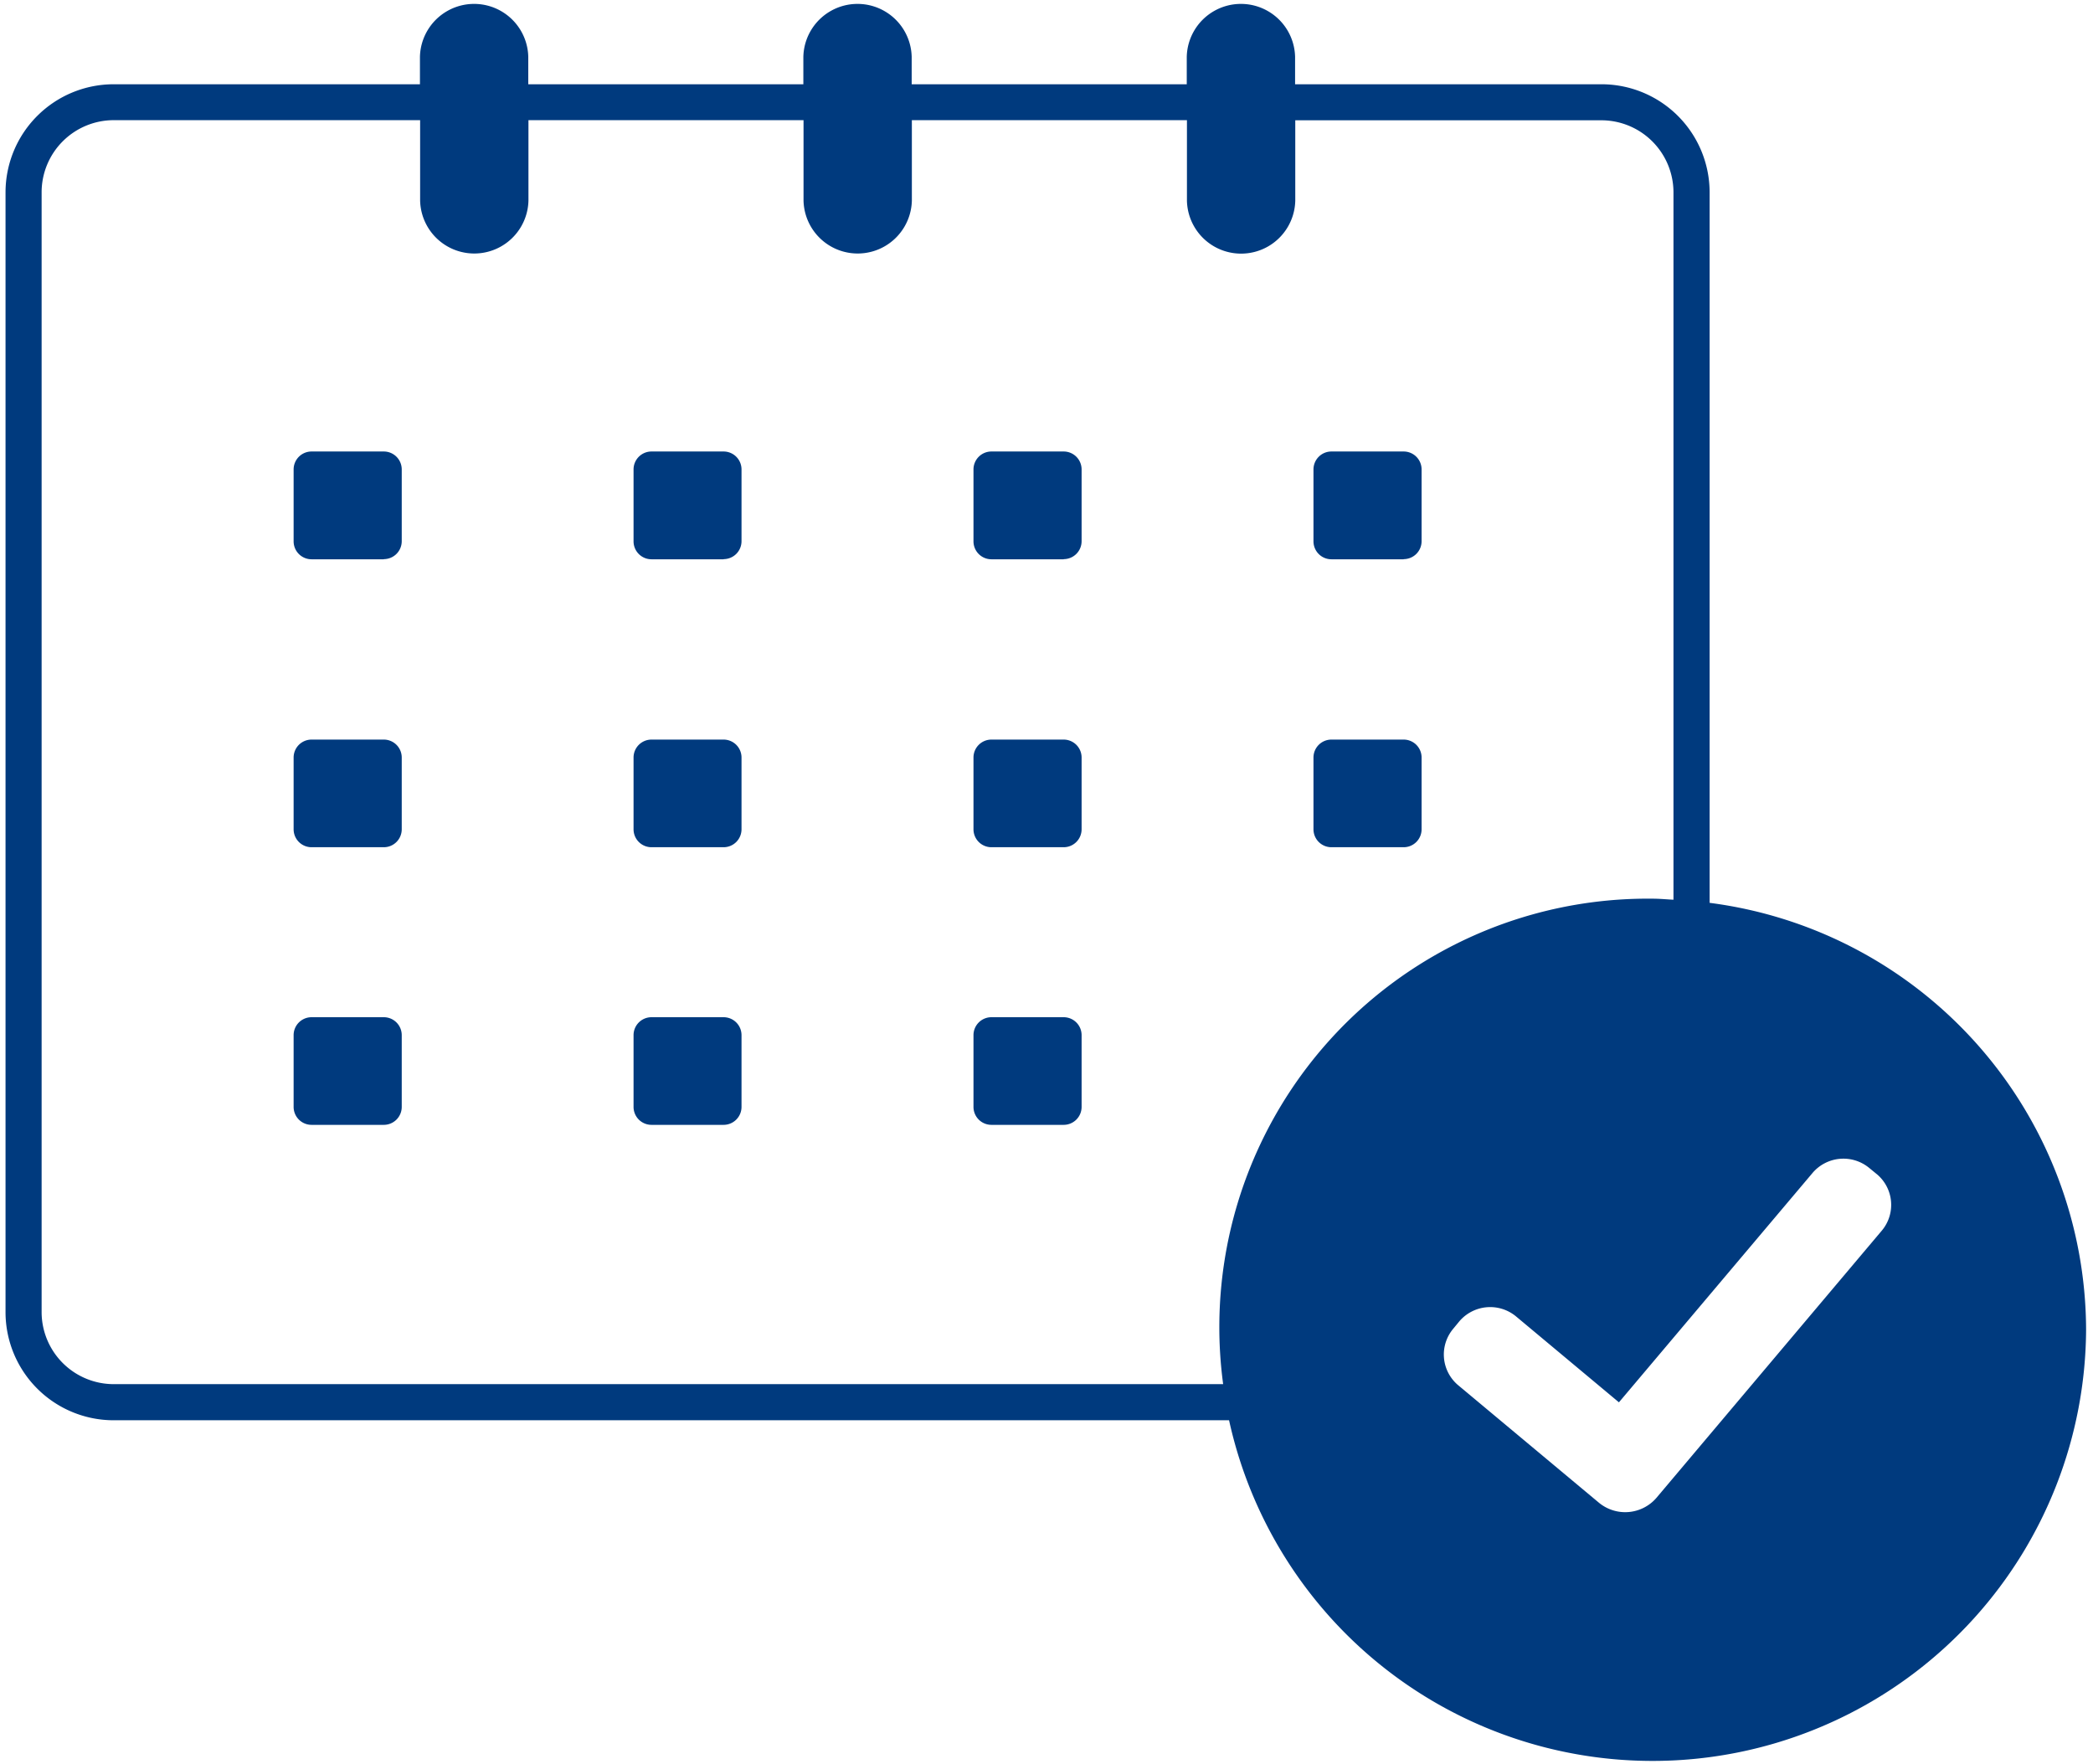
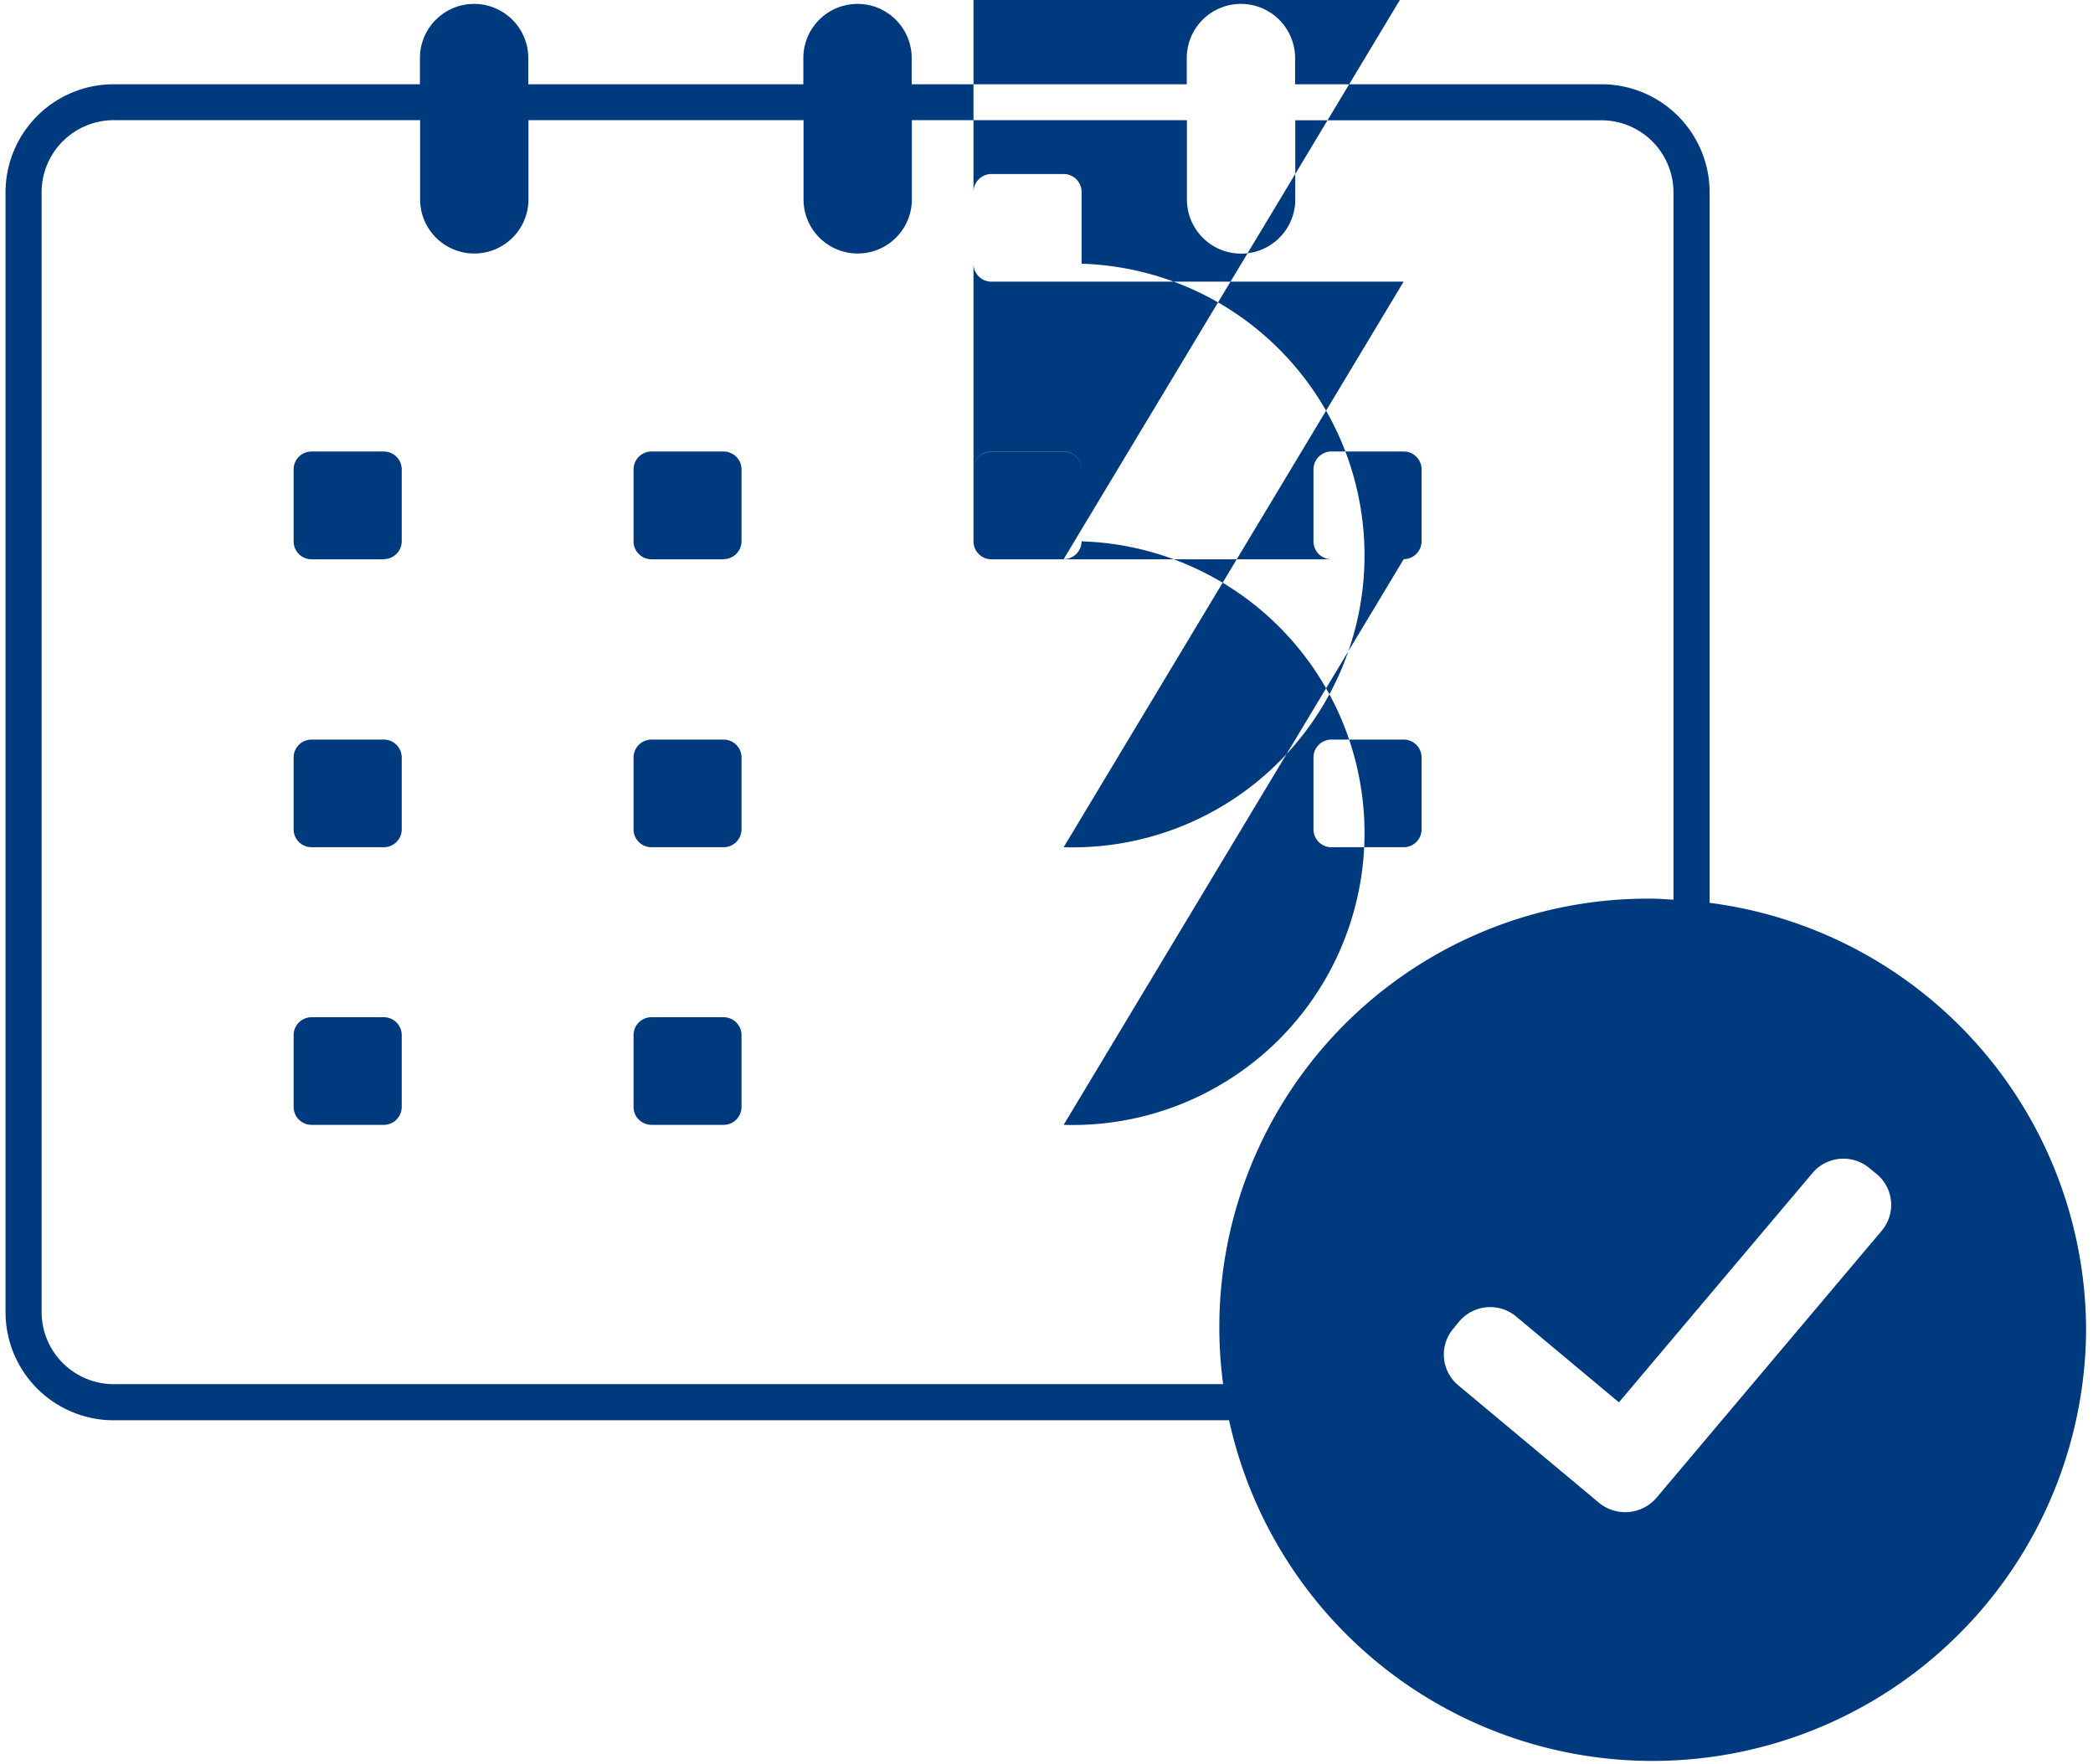
<svg xmlns="http://www.w3.org/2000/svg" width="70" height="59" viewBox="0 0 70 59">
  <defs>
    <style>
      .cls-1 {
        fill: #003a7e;
        fill-rule: evenodd;
      }
    </style>
  </defs>
-   <path id="シェイプ_1" data-name="シェイプ 1" class="cls-1" d="M69.769,44.476A14.5,14.5,0,0,1,41.106,47.5H3.808a3.618,3.618,0,0,1-3.623-3.6V6.423A3.618,3.618,0,0,1,3.808,2.818H14.045V1.9a1.812,1.812,0,0,1,3.623,0V2.818h9.2V1.9a1.812,1.812,0,0,1,3.623,0V2.818h9.2V1.9a1.812,1.812,0,0,1,3.623,0V2.818H53.555a3.618,3.618,0,0,1,3.623,3.605V30.195h0A14.437,14.437,0,0,1,69.769,44.476Zm-13.8-14.385V6.423a2.413,2.413,0,0,0-2.416-2.4H43.32v2.69a1.812,1.812,0,0,1-3.623,0V4.019h-9.2v2.69a1.812,1.812,0,0,1-3.623,0V4.019h-9.2v2.69a1.812,1.812,0,0,1-3.623,0V4.019H3.808a2.413,2.413,0,0,0-2.416,2.4V43.892a2.413,2.413,0,0,0,2.416,2.4h37.1A14.329,14.329,0,0,1,55.276,30.056c0.237,0,.468.024,0.7,0.035H55.971Zm6.794,9.173-0.244-.2a1.355,1.355,0,0,0-1.9.166L54.145,46.9l-3.44-2.872a1.355,1.355,0,0,0-1.9.166l-0.2.243a1.339,1.339,0,0,0,.166,1.893l4.709,3.931a1.379,1.379,0,0,0,1.919-.166l7.539-8.939A1.339,1.339,0,0,0,62.764,39.264ZM46.944,28.335H44.529a0.6,0.6,0,0,1-.6-0.6v-2.4a0.6,0.6,0,0,1,.6-0.6h2.416a0.6,0.6,0,0,1,.6.6v2.4A0.6,0.6,0,0,1,46.944,28.335Zm0-9.63H44.529a0.6,0.6,0,0,1-.6-0.6V15.7a0.6,0.6,0,0,1,.6-0.6h2.416a0.6,0.6,0,0,1,.6.6v2.4A0.6,0.6,0,0,1,46.944,18.7ZM35.574,37.62H33.158a0.6,0.6,0,0,1-.6-0.6v-2.4a0.6,0.6,0,0,1,.6-0.6h2.416a0.6,0.6,0,0,1,.6.6v2.4A0.6,0.6,0,0,1,35.574,37.62Zm0-9.285H33.158a0.6,0.6,0,0,1-.6-0.6v-2.4a0.6,0.6,0,0,1,.6-0.6h2.416a0.6,0.6,0,0,1,.6.6v2.4A0.6,0.6,0,0,1,35.574,28.335Zm0-9.63H33.158a0.6,0.6,0,0,1-.6-0.6V15.7a0.6,0.6,0,0,1,.6-0.6h2.416a0.6,0.6,0,0,1,.6.6v2.4A0.6,0.6,0,0,1,35.574,18.7ZM24.2,37.62H21.789a0.6,0.6,0,0,1-.6-0.6v-2.4a0.6,0.6,0,0,1,.6-0.6H24.2a0.6,0.6,0,0,1,.6.6v2.4A0.6,0.6,0,0,1,24.2,37.62Zm0-9.285H21.789a0.6,0.6,0,0,1-.6-0.6v-2.4a0.6,0.6,0,0,1,.6-0.6H24.2a0.6,0.6,0,0,1,.6.6v2.4A0.6,0.6,0,0,1,24.2,28.335Zm0-9.63H21.789a0.6,0.6,0,0,1-.6-0.6V15.7a0.6,0.6,0,0,1,.6-0.6H24.2a0.6,0.6,0,0,1,.6.6v2.4A0.6,0.6,0,0,1,24.2,18.7ZM12.836,37.62H10.42a0.6,0.6,0,0,1-.6-0.6v-2.4a0.6,0.6,0,0,1,.6-0.6h2.416a0.6,0.6,0,0,1,.6.6v2.4A0.6,0.6,0,0,1,12.836,37.62Zm0-9.285H10.42a0.6,0.6,0,0,1-.6-0.6v-2.4a0.6,0.6,0,0,1,.6-0.6h2.416a0.6,0.6,0,0,1,.6.6v2.4A0.6,0.6,0,0,1,12.836,28.335Zm0-9.63H10.42a0.6,0.6,0,0,1-.6-0.6V15.7a0.6,0.6,0,0,1,.6-0.6h2.416a0.6,0.6,0,0,1,.6.6v2.4A0.6,0.6,0,0,1,12.836,18.7Z" />
+   <path id="シェイプ_1" data-name="シェイプ 1" class="cls-1" d="M69.769,44.476A14.5,14.5,0,0,1,41.106,47.5H3.808a3.618,3.618,0,0,1-3.623-3.6V6.423A3.618,3.618,0,0,1,3.808,2.818H14.045V1.9a1.812,1.812,0,0,1,3.623,0V2.818h9.2V1.9a1.812,1.812,0,0,1,3.623,0V2.818h9.2V1.9a1.812,1.812,0,0,1,3.623,0V2.818H53.555a3.618,3.618,0,0,1,3.623,3.605V30.195h0A14.437,14.437,0,0,1,69.769,44.476Zm-13.8-14.385V6.423a2.413,2.413,0,0,0-2.416-2.4H43.32v2.69a1.812,1.812,0,0,1-3.623,0V4.019h-9.2v2.69a1.812,1.812,0,0,1-3.623,0V4.019h-9.2v2.69a1.812,1.812,0,0,1-3.623,0V4.019H3.808a2.413,2.413,0,0,0-2.416,2.4V43.892a2.413,2.413,0,0,0,2.416,2.4h37.1A14.329,14.329,0,0,1,55.276,30.056c0.237,0,.468.024,0.7,0.035H55.971Zm6.794,9.173-0.244-.2a1.355,1.355,0,0,0-1.9.166L54.145,46.9l-3.44-2.872a1.355,1.355,0,0,0-1.9.166l-0.2.243a1.339,1.339,0,0,0,.166,1.893l4.709,3.931a1.379,1.379,0,0,0,1.919-.166l7.539-8.939A1.339,1.339,0,0,0,62.764,39.264ZM46.944,28.335H44.529a0.6,0.6,0,0,1-.6-0.6v-2.4a0.6,0.6,0,0,1,.6-0.6h2.416a0.6,0.6,0,0,1,.6.6v2.4A0.6,0.6,0,0,1,46.944,28.335Zm0-9.63H44.529a0.6,0.6,0,0,1-.6-0.6V15.7a0.6,0.6,0,0,1,.6-0.6h2.416a0.6,0.6,0,0,1,.6.6v2.4A0.6,0.6,0,0,1,46.944,18.7ZH33.158a0.6,0.6,0,0,1-.6-0.6v-2.4a0.6,0.6,0,0,1,.6-0.6h2.416a0.6,0.6,0,0,1,.6.6v2.4A0.6,0.6,0,0,1,35.574,37.62Zm0-9.285H33.158a0.6,0.6,0,0,1-.6-0.6v-2.4a0.6,0.6,0,0,1,.6-0.6h2.416a0.6,0.6,0,0,1,.6.6v2.4A0.6,0.6,0,0,1,35.574,28.335Zm0-9.63H33.158a0.6,0.6,0,0,1-.6-0.6V15.7a0.6,0.6,0,0,1,.6-0.6h2.416a0.6,0.6,0,0,1,.6.6v2.4A0.6,0.6,0,0,1,35.574,18.7ZM24.2,37.62H21.789a0.6,0.6,0,0,1-.6-0.6v-2.4a0.6,0.6,0,0,1,.6-0.6H24.2a0.6,0.6,0,0,1,.6.6v2.4A0.6,0.6,0,0,1,24.2,37.62Zm0-9.285H21.789a0.6,0.6,0,0,1-.6-0.6v-2.4a0.6,0.6,0,0,1,.6-0.6H24.2a0.6,0.6,0,0,1,.6.6v2.4A0.6,0.6,0,0,1,24.2,28.335Zm0-9.63H21.789a0.6,0.6,0,0,1-.6-0.6V15.7a0.6,0.6,0,0,1,.6-0.6H24.2a0.6,0.6,0,0,1,.6.6v2.4A0.6,0.6,0,0,1,24.2,18.7ZM12.836,37.62H10.42a0.6,0.6,0,0,1-.6-0.6v-2.4a0.6,0.6,0,0,1,.6-0.6h2.416a0.6,0.6,0,0,1,.6.6v2.4A0.6,0.6,0,0,1,12.836,37.62Zm0-9.285H10.42a0.6,0.6,0,0,1-.6-0.6v-2.4a0.6,0.6,0,0,1,.6-0.6h2.416a0.6,0.6,0,0,1,.6.6v2.4A0.6,0.6,0,0,1,12.836,28.335Zm0-9.63H10.42a0.6,0.6,0,0,1-.6-0.6V15.7a0.6,0.6,0,0,1,.6-0.6h2.416a0.6,0.6,0,0,1,.6.6v2.4A0.6,0.6,0,0,1,12.836,18.7Z" />
</svg>